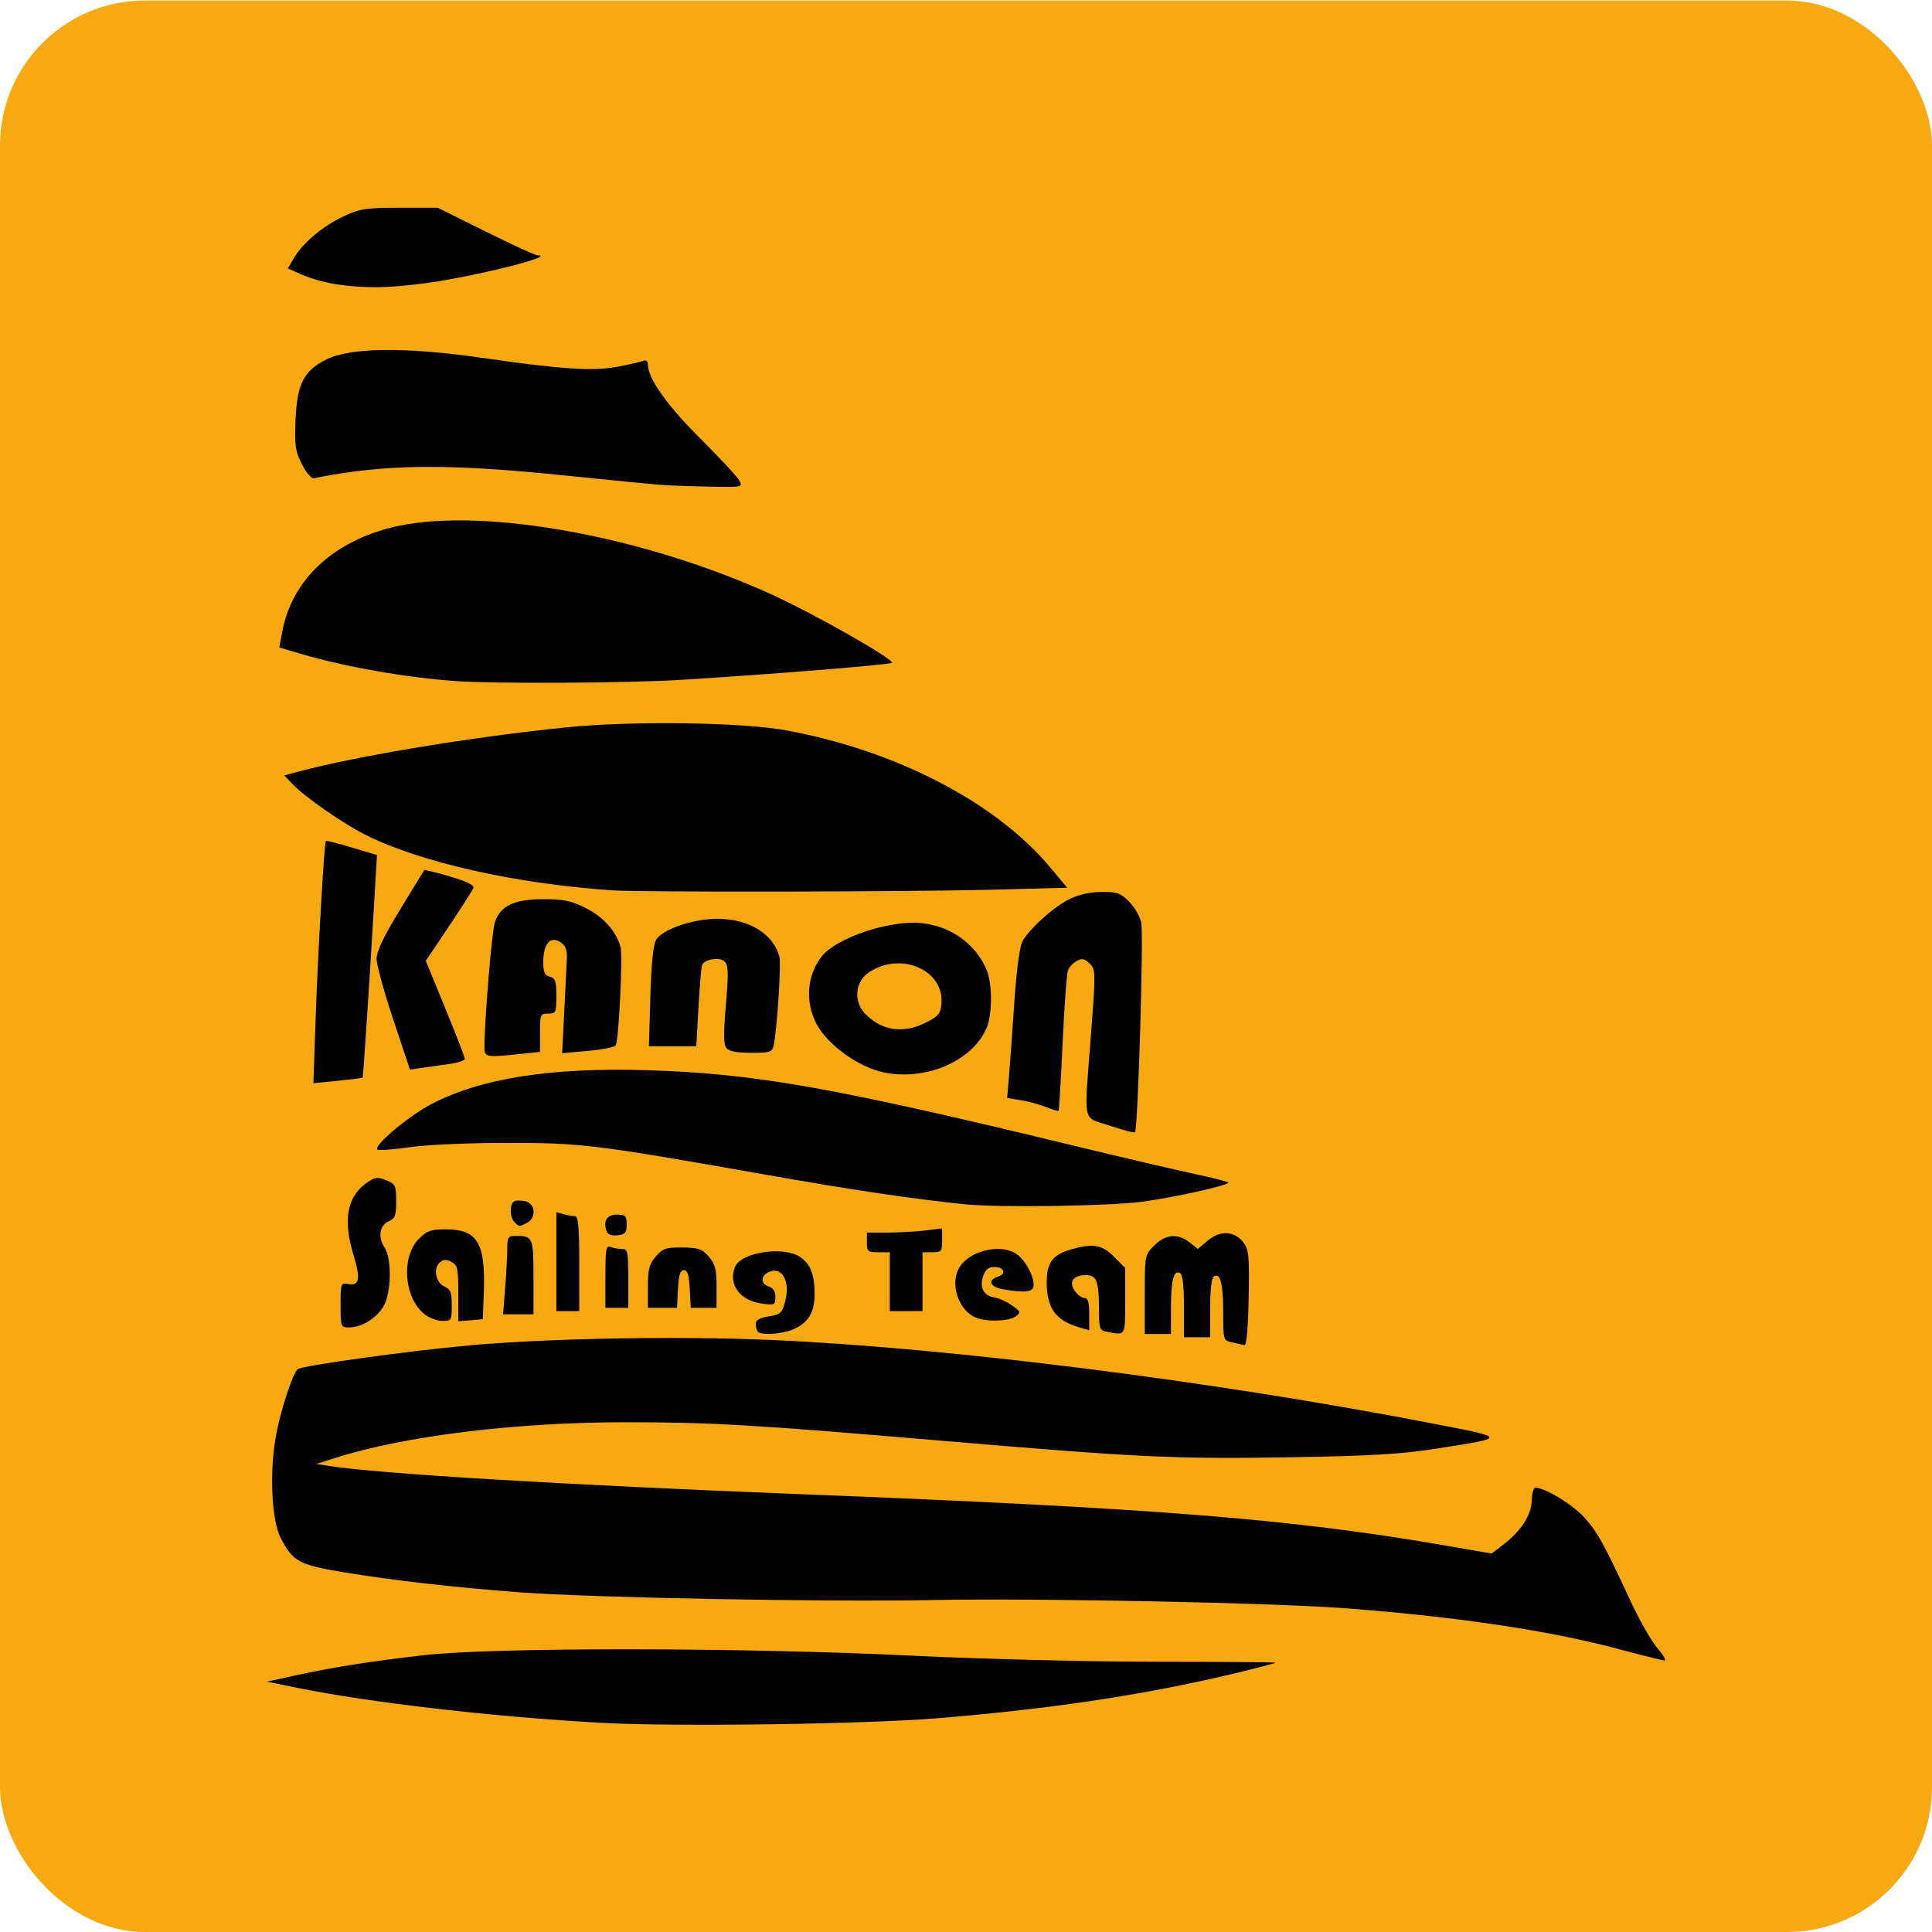
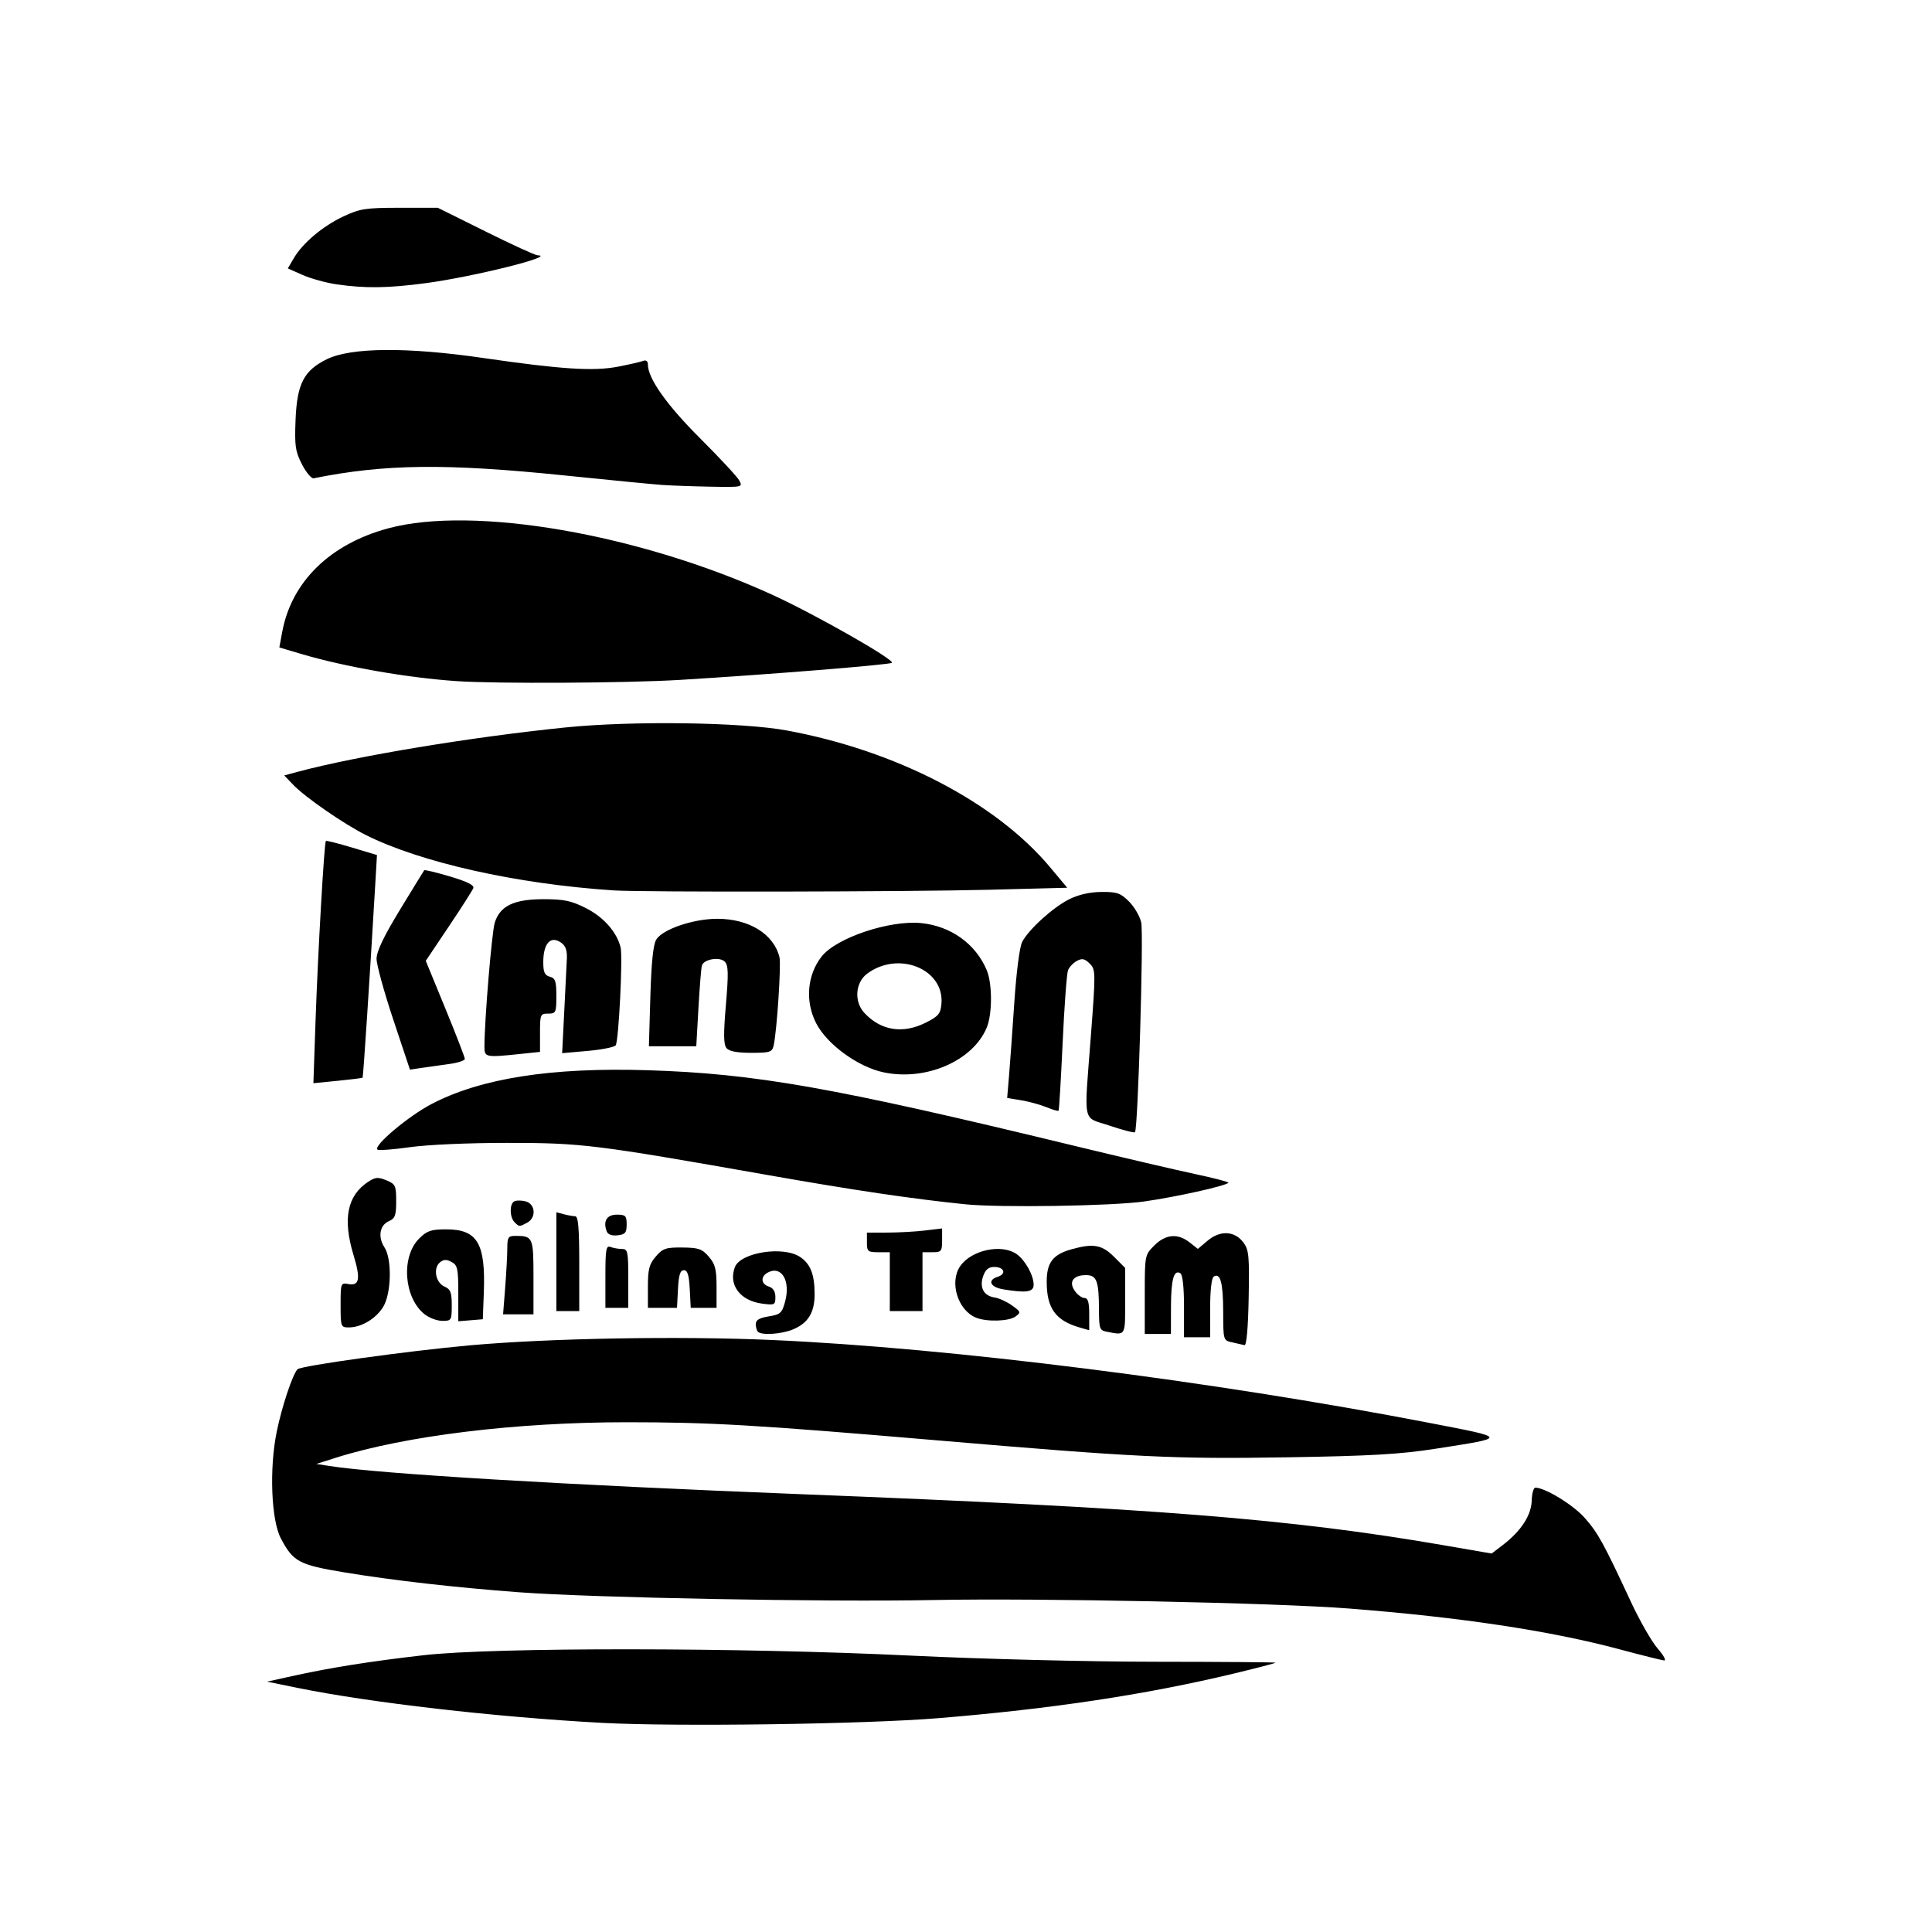
<svg xmlns="http://www.w3.org/2000/svg" xmlns:ns1="http://sodipodi.sourceforge.net/DTD/sodipodi-0.dtd" xmlns:ns2="http://www.inkscape.org/namespaces/inkscape" version="1.1" id="svg3833" width="378.24" height="378.24" viewBox="0 0 378.24 378.24" ns1:docname="logo-kst.svg" ns2:version="0.92.5 (2060ec1f9f, 2020-04-08)" ns2:export-filename="/home/pjakubowski/work/assets/milesrank/pics/logo-big-1/logo kst.png" ns2:export-xdpi="129.94925" ns2:export-ydpi="129.94925">
  <defs id="defs3837" />
  <ns1:namedview pagecolor="#ffffff" bordercolor="#666666" borderopacity="1" objecttolerance="10" gridtolerance="10" guidetolerance="10" ns2:pageopacity="0" ns2:pageshadow="2" ns2:window-width="1864" ns2:window-height="1016" id="namedview3835" showgrid="false" ns2:zoom="1.2273044" ns2:cx="143.76875" ns2:cy="206.41765" ns2:window-x="2216" ns2:window-y="27" ns2:window-maximized="1" ns2:current-layer="g822" />
  <g id="g822" transform="translate(0.101,-1.329)">
-     <rect ry="28.377" y="1.434" x="-0.101" height="378.135" width="378.24" id="rect812" style="fill:#f8a90f;fill-opacity:1;stroke-width:1.465" />
    <path ns2:connector-curvature="0" id="path3843" d="m 117.781,338.625 c -20.908,-1.127 -45.499,-3.958 -59.84,-6.89 l -5.76,-1.177 4.8,-1.064 c 7.514,-1.665 15.292,-2.903 25.816,-4.11 13.776,-1.58 62.135,-1.541 95.464,0.076 13.787,0.669 34.506,1.189 47.84,1.199 12.936,0.01 23.52,0.094 23.52,0.185 0,0.091 -3.672,1.048 -8.16,2.125 -17.148,4.117 -35.572,6.901 -57.76,8.729 -14.39,1.185 -51.454,1.706 -65.92,0.926 z m 199.04,-14.441 c -13.476,-3.599 -31.054,-6.244 -52.8,-7.943 -14.344,-1.121 -60.579,-2.069 -81.28,-1.666 -21.32,0.415 -66.655,-0.434 -81.28,-1.522 -12.368,-0.92 -24.762,-2.334 -34.24,-3.906 -8.794,-1.459 -9.945,-2.08 -12.348,-6.659 -1.877,-3.577 -2.268,-13.606 -0.812,-20.792 0.997,-4.922 3.116,-11.295 4.088,-12.298 0.666,-0.687 21.631,-3.596 33.782,-4.688 15.49,-1.392 40.949,-1.84 59.13,-1.04 34.733,1.528 86.054,7.999 128.64,16.22 15.533,2.998 15.494,2.844 1.28,5.064 -6.928,1.083 -12.668,1.415 -28.973,1.679 -22.389,0.362 -29.446,0.02 -68.947,-3.345 -35.344,-3.011 -44.089,-3.519 -60.526,-3.519 -21.63,0 -43.296,2.648 -56.89,6.953 l -3.817,1.209 2.537,0.399 c 9.733,1.532 46.039,3.705 92.137,5.517 69.541,2.732 96.095,4.839 125.952,9.991 l 9.472,1.635 2.189,-1.67 c 3.562,-2.717 5.582,-5.817 5.658,-8.681 0.037,-1.403 0.36,-2.549 0.718,-2.545 1.933,0.019 7.431,3.386 9.656,5.914 2.624,2.981 3.661,4.866 9.068,16.482 1.721,3.697 4.076,7.801 5.234,9.12 1.158,1.319 1.715,2.36 1.239,2.314 -0.476,-0.046 -4.466,-1.045 -8.866,-2.22 z m -73.28,-59.506 c -0.352,-0.087 -1.432,-0.333 -2.4,-0.546 -1.755,-0.387 -1.76,-0.404 -1.77,-5.976 -0.01,-5.669 -0.552,-7.707 -1.839,-6.912 -0.436,0.27 -0.712,2.654 -0.712,6.162 v 5.722 h -2.56 -2.56 v -6.042 c 0,-3.743 -0.271,-6.21 -0.712,-6.482 -1.271,-0.785 -1.829,1.219 -1.839,6.604 l -0.01,5.28 h -2.56 -2.56 v -7.729 c 0,-7.689 0.01,-7.739 1.871,-9.6 2.209,-2.209 4.594,-2.416 6.905,-0.598 l 1.618,1.272 1.933,-1.626 c 2.445,-2.057 5.293,-1.903 6.989,0.378 1.068,1.437 1.181,2.652 1.023,10.934 -0.111,5.803 -0.419,9.258 -0.818,9.159 z m -95.253,-2.617 c -0.235,-0.235 -0.427,-0.918 -0.427,-1.518 0,-0.777 0.731,-1.208 2.536,-1.497 2.29,-0.366 2.602,-0.648 3.208,-2.899 1.093,-4.058 -0.678,-7.081 -3.344,-5.71 -1.505,0.774 -1.419,2.27 0.16,2.771 0.842,0.267 1.28,0.968 1.28,2.047 0,1.552 -0.143,1.622 -2.623,1.289 -4.309,-0.578 -6.623,-3.699 -5.3,-7.148 1.101,-2.869 9.409,-4.179 12.724,-2.007 2.06,1.35 2.879,3.43 2.879,7.317 0,3.587 -1.266,5.653 -4.223,6.888 -2.234,0.933 -6.138,1.198 -6.87,0.466 z m 68.213,-0.025 c -1.307,-0.252 -1.441,-0.643 -1.449,-4.233 -0.013,-5.713 -0.431,-6.835 -2.548,-6.835 -2.496,0 -3.429,1.314 -2.189,3.084 0.538,0.768 1.394,1.396 1.902,1.396 0.68,0 0.924,0.832 0.924,3.155 v 3.155 l -1.831,-0.525 c -4.745,-1.361 -6.489,-3.768 -6.489,-8.954 0,-3.796 1.2,-5.354 4.918,-6.387 4.22,-1.172 5.907,-0.867 8.266,1.491 l 2.176,2.176 v 6.464 c 0,6.997 0.151,6.75 -3.68,6.012 z M 66.581,256.816 c 0,-4.269 0.042,-4.383 1.51,-4.103 2.184,0.417 2.438,-1.007 1.014,-5.69 -2.148,-7.064 -1.225,-11.641 2.89,-14.338 1.382,-0.906 1.93,-0.948 3.551,-0.277 1.777,0.736 1.916,1.033 1.916,4.084 0,2.799 -0.215,3.385 -1.44,3.922 -1.795,0.787 -2.178,3.099 -0.849,5.126 1.491,2.276 1.35,9.02 -0.245,11.634 -1.407,2.308 -4.277,4.031 -6.714,4.031 -1.59,0 -1.632,-0.111 -1.632,-4.391 z m 16.457,1.824 c -4.075,-3.205 -4.666,-11.242 -1.091,-14.817 1.549,-1.549 2.327,-1.816 5.292,-1.816 6.142,0 7.751,2.721 7.378,12.48 l -0.195,5.12 -2.4,0.199 -2.4,0.199 v -5.456 c 0,-4.857 -0.145,-5.534 -1.321,-6.163 -0.988,-0.529 -1.561,-0.508 -2.272,0.083 -1.372,1.138 -0.848,3.976 0.873,4.731 1.203,0.528 1.44,1.133 1.44,3.68 0,2.928 -0.072,3.048 -1.834,3.048 -1.009,0 -2.57,-0.579 -3.47,-1.287 z m 107.952,0.66 c -3.589,-1.45 -5.28,-6.986 -3.09,-10.114 2.202,-3.144 8.09,-4.394 11.022,-2.34 1.683,1.179 3.339,4.159 3.339,6.009 0,1.434 -1.404,1.648 -5.92,0.901 -2.607,-0.431 -3.208,-1.806 -1.085,-2.48 1.739,-0.552 1.232,-1.909 -0.713,-1.909 -1.101,0 -1.709,0.504 -2.162,1.794 -0.781,2.22 0.111,3.875 2.257,4.191 0.839,0.123 2.361,0.819 3.381,1.545 1.75,1.246 1.789,1.369 0.686,2.176 -1.296,0.947 -5.619,1.075 -7.716,0.228 z m -92.187,-5.933 c 0.226,-2.904 0.413,-6.36 0.415,-7.68 0.003,-2.111 0.19,-2.4 1.551,-2.4 3.47,0 3.572,0.23 3.572,8.068 v 7.292 h -2.975 -2.975 z m 10.019,-5.035 v -9.675 l 1.44,0.386 c 0.792,0.212 1.8,0.39 2.24,0.395 0.603,0.007 0.8,2.296 0.8,9.289 v 9.28 h -2.24 -2.24 z m 65.28,3.915 v -5.76 h -2.24 c -2.062,0 -2.24,-0.152 -2.24,-1.92 v -1.92 l 4,-0.006 c 2.2,-0.003 5.512,-0.187 7.36,-0.409 l 3.36,-0.404 v 2.329 c 0,2.161 -0.138,2.329 -1.92,2.329 h -1.92 v 5.76 5.76 h -3.2 -3.2 z m -55.68,-1.028 c 0,-5.344 0.133,-6.098 1.012,-5.76 0.557,0.214 1.565,0.388 2.24,0.388 1.119,0 1.228,0.509 1.228,5.76 v 5.76 h -2.24 -2.24 z m 8.32,2.024 c 0,-3.438 0.257,-4.423 1.546,-5.92 1.368,-1.589 1.967,-1.792 5.206,-1.76 3.177,0.031 3.86,0.268 5.174,1.796 1.253,1.457 1.514,2.47 1.514,5.885 v 4.124 h -2.528 -2.528 l -0.192,-3.68 c -0.144,-2.759 -0.432,-3.68 -1.152,-3.68 -0.72,0 -1.008,0.921 -1.152,3.68 l -0.192,3.68 h -2.848 -2.848 z m -8.058,-10.835 c -0.767,-1.999 0.009,-3.28 1.987,-3.28 1.697,0 1.911,0.215 1.911,1.92 0,1.62 -0.276,1.952 -1.764,2.123 -1.125,0.129 -1.898,-0.146 -2.134,-0.763 z m -18.054,-1.808 c -0.949,-0.949 -1.006,-3.489 -0.092,-4.054 0.372,-0.23 1.38,-0.241 2.24,-0.026 1.954,0.491 2.165,3.201 0.326,4.186 -1.543,0.826 -1.543,0.826 -2.474,-0.105 z m 88.192,-3.506 c -10.328,-1.055 -21.791,-2.753 -38.562,-5.711 -34.057,-6.007 -36.41,-6.297 -51.038,-6.305 -7.513,-0.004 -15.67,0.356 -19.086,0.842 -3.281,0.467 -6.141,0.674 -6.354,0.461 -0.779,-0.779 6.044,-6.52 10.568,-8.893 9.654,-5.064 23.493,-7.229 42.393,-6.634 21.079,0.664 36.316,3.361 83.2,14.728 9.328,2.262 20.056,4.771 23.84,5.576 3.784,0.805 6.762,1.582 6.618,1.726 -0.651,0.651 -10.293,2.789 -16.56,3.672 -6.317,0.89 -28.273,1.228 -35.018,0.539 z m 28.32,-15.387 c -5.451,-1.839 -5.025,0.223 -3.663,-17.749 0.938,-12.379 0.931,-12.807 -0.247,-13.984 -0.964,-0.964 -1.479,-1.073 -2.497,-0.528 -0.705,0.378 -1.489,1.198 -1.74,1.824 -0.252,0.626 -0.728,7.028 -1.058,14.227 -0.33,7.199 -0.69,13.179 -0.799,13.288 -0.109,0.109 -1.179,-0.205 -2.377,-0.698 -1.198,-0.493 -3.417,-1.101 -4.931,-1.35 l -2.753,-0.453 0.359,-4.258 c 0.198,-2.342 0.667,-8.853 1.044,-14.469 0.401,-5.982 1.04,-10.886 1.542,-11.84 1.289,-2.45 6.041,-6.755 9.199,-8.335 1.815,-0.908 4.031,-1.411 6.303,-1.432 3.054,-0.028 3.748,0.213 5.405,1.87 1.046,1.046 2.122,2.884 2.392,4.085 0.501,2.228 -0.637,40.566 -1.219,41.084 -0.176,0.157 -2.408,-0.42 -4.96,-1.281 z M 61.683,200.98 c 0.45,-13.05 1.693,-34.674 2.012,-35.01 0.103,-0.108 2.397,0.468 5.097,1.28 l 4.91,1.477 -0.376,6.4 c -1.05,17.878 -2.307,37.055 -2.438,37.185 -0.081,0.081 -2.282,0.357 -4.891,0.614 l -4.743,0.467 z m 111.232,10.294 c -5.005,-1.046 -11.075,-5.449 -13.214,-9.587 -2.216,-4.285 -1.797,-9.469 1.06,-13.1 2.878,-3.659 13.306,-7.155 19.499,-6.536 5.805,0.58 10.663,4.073 12.819,9.216 1.111,2.652 1.108,8.594 -0.006,11.26 -2.715,6.499 -11.881,10.476 -20.157,8.746 z m 8.25,-9.746 c 2.478,-1.249 2.881,-1.739 3.046,-3.7 0.572,-6.795 -8.417,-10.43 -14.539,-5.88 -2.323,1.727 -2.603,5.454 -0.574,7.655 3.24,3.514 7.552,4.202 12.067,1.925 z M 76.889,200.932 c -1.797,-5.393 -3.268,-10.74 -3.268,-11.883 0,-1.449 1.385,-4.355 4.575,-9.599 2.516,-4.137 4.657,-7.622 4.758,-7.746 0.1,-0.123 2.375,0.427 5.054,1.222 3.372,1.001 4.773,1.704 4.55,2.284 -0.177,0.461 -2.343,3.85 -4.813,7.532 l -4.491,6.694 3.823,9.308 c 2.103,5.12 3.823,9.572 3.823,9.894 0,0.322 -1.368,0.77 -3.04,0.995 -1.672,0.225 -4.089,0.566 -5.372,0.757 l -2.332,0.348 z m 17.852,5.335 c 0,-5.156 1.439,-22.459 2.021,-24.309 1.033,-3.28 3.747,-4.585 9.544,-4.588 4.02,-0.002 5.437,0.297 8.319,1.758 3.454,1.75 6.011,4.647 6.77,7.668 0.456,1.819 -0.362,18.266 -0.954,19.178 -0.231,0.356 -2.685,0.848 -5.454,1.094 l -5.034,0.447 0.461,-9.153 c 0.254,-5.034 0.465,-9.297 0.469,-9.473 0.046,-1.774 -0.356,-2.629 -1.533,-3.259 -1.85,-0.99 -3.091,0.648 -3.091,4.081 0,1.959 0.276,2.57 1.28,2.832 1.08,0.282 1.28,0.873 1.28,3.78 0,3.248 -0.091,3.445 -1.6,3.445 -1.525,0 -1.6,0.177 -1.6,3.749 v 3.749 l -3.934,0.411 c -6.688,0.699 -6.946,0.647 -6.946,-1.409 z m 47.391,0.258 c -0.581,-0.7 -0.609,-2.748 -0.119,-8.48 0.526,-6.151 0.486,-7.722 -0.219,-8.441 -0.992,-1.013 -4.081,-0.501 -4.478,0.742 -0.137,0.43 -0.441,4.165 -0.676,8.301 l -0.426,7.52 h -4.638 -4.638 l 0.288,-9.76 c 0.198,-6.699 0.562,-10.195 1.161,-11.146 1.271,-2.019 7.261,-4.054 11.935,-4.054 6.232,0 11.053,2.977 12.181,7.522 0.354,1.426 -0.509,14.495 -1.141,17.278 -0.297,1.308 -0.7,1.44 -4.396,1.44 -2.763,0 -4.315,-0.296 -4.835,-0.922 z m -22.111,-30.878 c -18.973,-1.244 -37.854,-5.477 -48.606,-10.895 -4.25,-2.142 -11.792,-7.36 -14.062,-9.73 l -1.804,-1.883 2.58,-0.695 c 11.464,-3.087 34.132,-6.841 52.586,-8.708 13.038,-1.319 34.414,-1.021 43.227,0.603 21.422,3.948 40.934,14.088 51.555,26.792 l 3.342,3.998 -15.289,0.393 c -15.816,0.407 -67.887,0.496 -73.529,0.126 z M 89.301,134.678 c -9.729,-0.666 -21.955,-2.806 -30.477,-5.337 l -4.237,-1.258 0.564,-3.038 c 1.828,-9.843 9.361,-17.206 20.75,-20.281 16.676,-4.504 49.091,1.099 75.16,12.991 8.297,3.785 24.045,12.74 23.45,13.335 -0.381,0.381 -24.191,2.3 -41.552,3.349 -10.407,0.629 -35.912,0.768 -43.658,0.238 z M 129.621,96.276 c -1.76,-0.121 -10.4,-0.96 -19.2,-1.865 -23.198,-2.385 -35.203,-2.249 -49.113,0.556 -0.437,0.088 -1.465,-1.136 -2.284,-2.72 -1.306,-2.525 -1.462,-3.594 -1.263,-8.664 0.28,-7.113 1.614,-9.711 6.124,-11.927 4.72,-2.319 15.692,-2.41 30.536,-0.252 15.435,2.243 21.732,2.644 26.578,1.691 2.173,-0.428 4.355,-0.932 4.847,-1.121 0.543,-0.208 0.895,0.07 0.895,0.706 0,2.73 3.692,7.949 10.243,14.479 3.821,3.809 7.266,7.52 7.655,8.247 0.694,1.297 0.59,1.319 -5.555,1.206 -3.444,-0.063 -7.703,-0.214 -9.463,-0.336 z M 65.759,56.99 c -2.036,-0.298 -5.009,-1.12 -6.606,-1.826 l -2.904,-1.284 1.166,-1.995 c 1.736,-2.972 5.678,-6.29 9.729,-8.19 3.239,-1.519 4.336,-1.687 11.034,-1.687 h 7.437 l 9.343,4.64 c 5.139,2.552 9.712,4.649 10.163,4.659 3.983,0.095 -12.511,4.211 -21.861,5.456 -7.437,0.99 -11.891,1.048 -17.501,0.227 z" style="fill:#000000;stroke-width:0.64" />
  </g>
</svg>